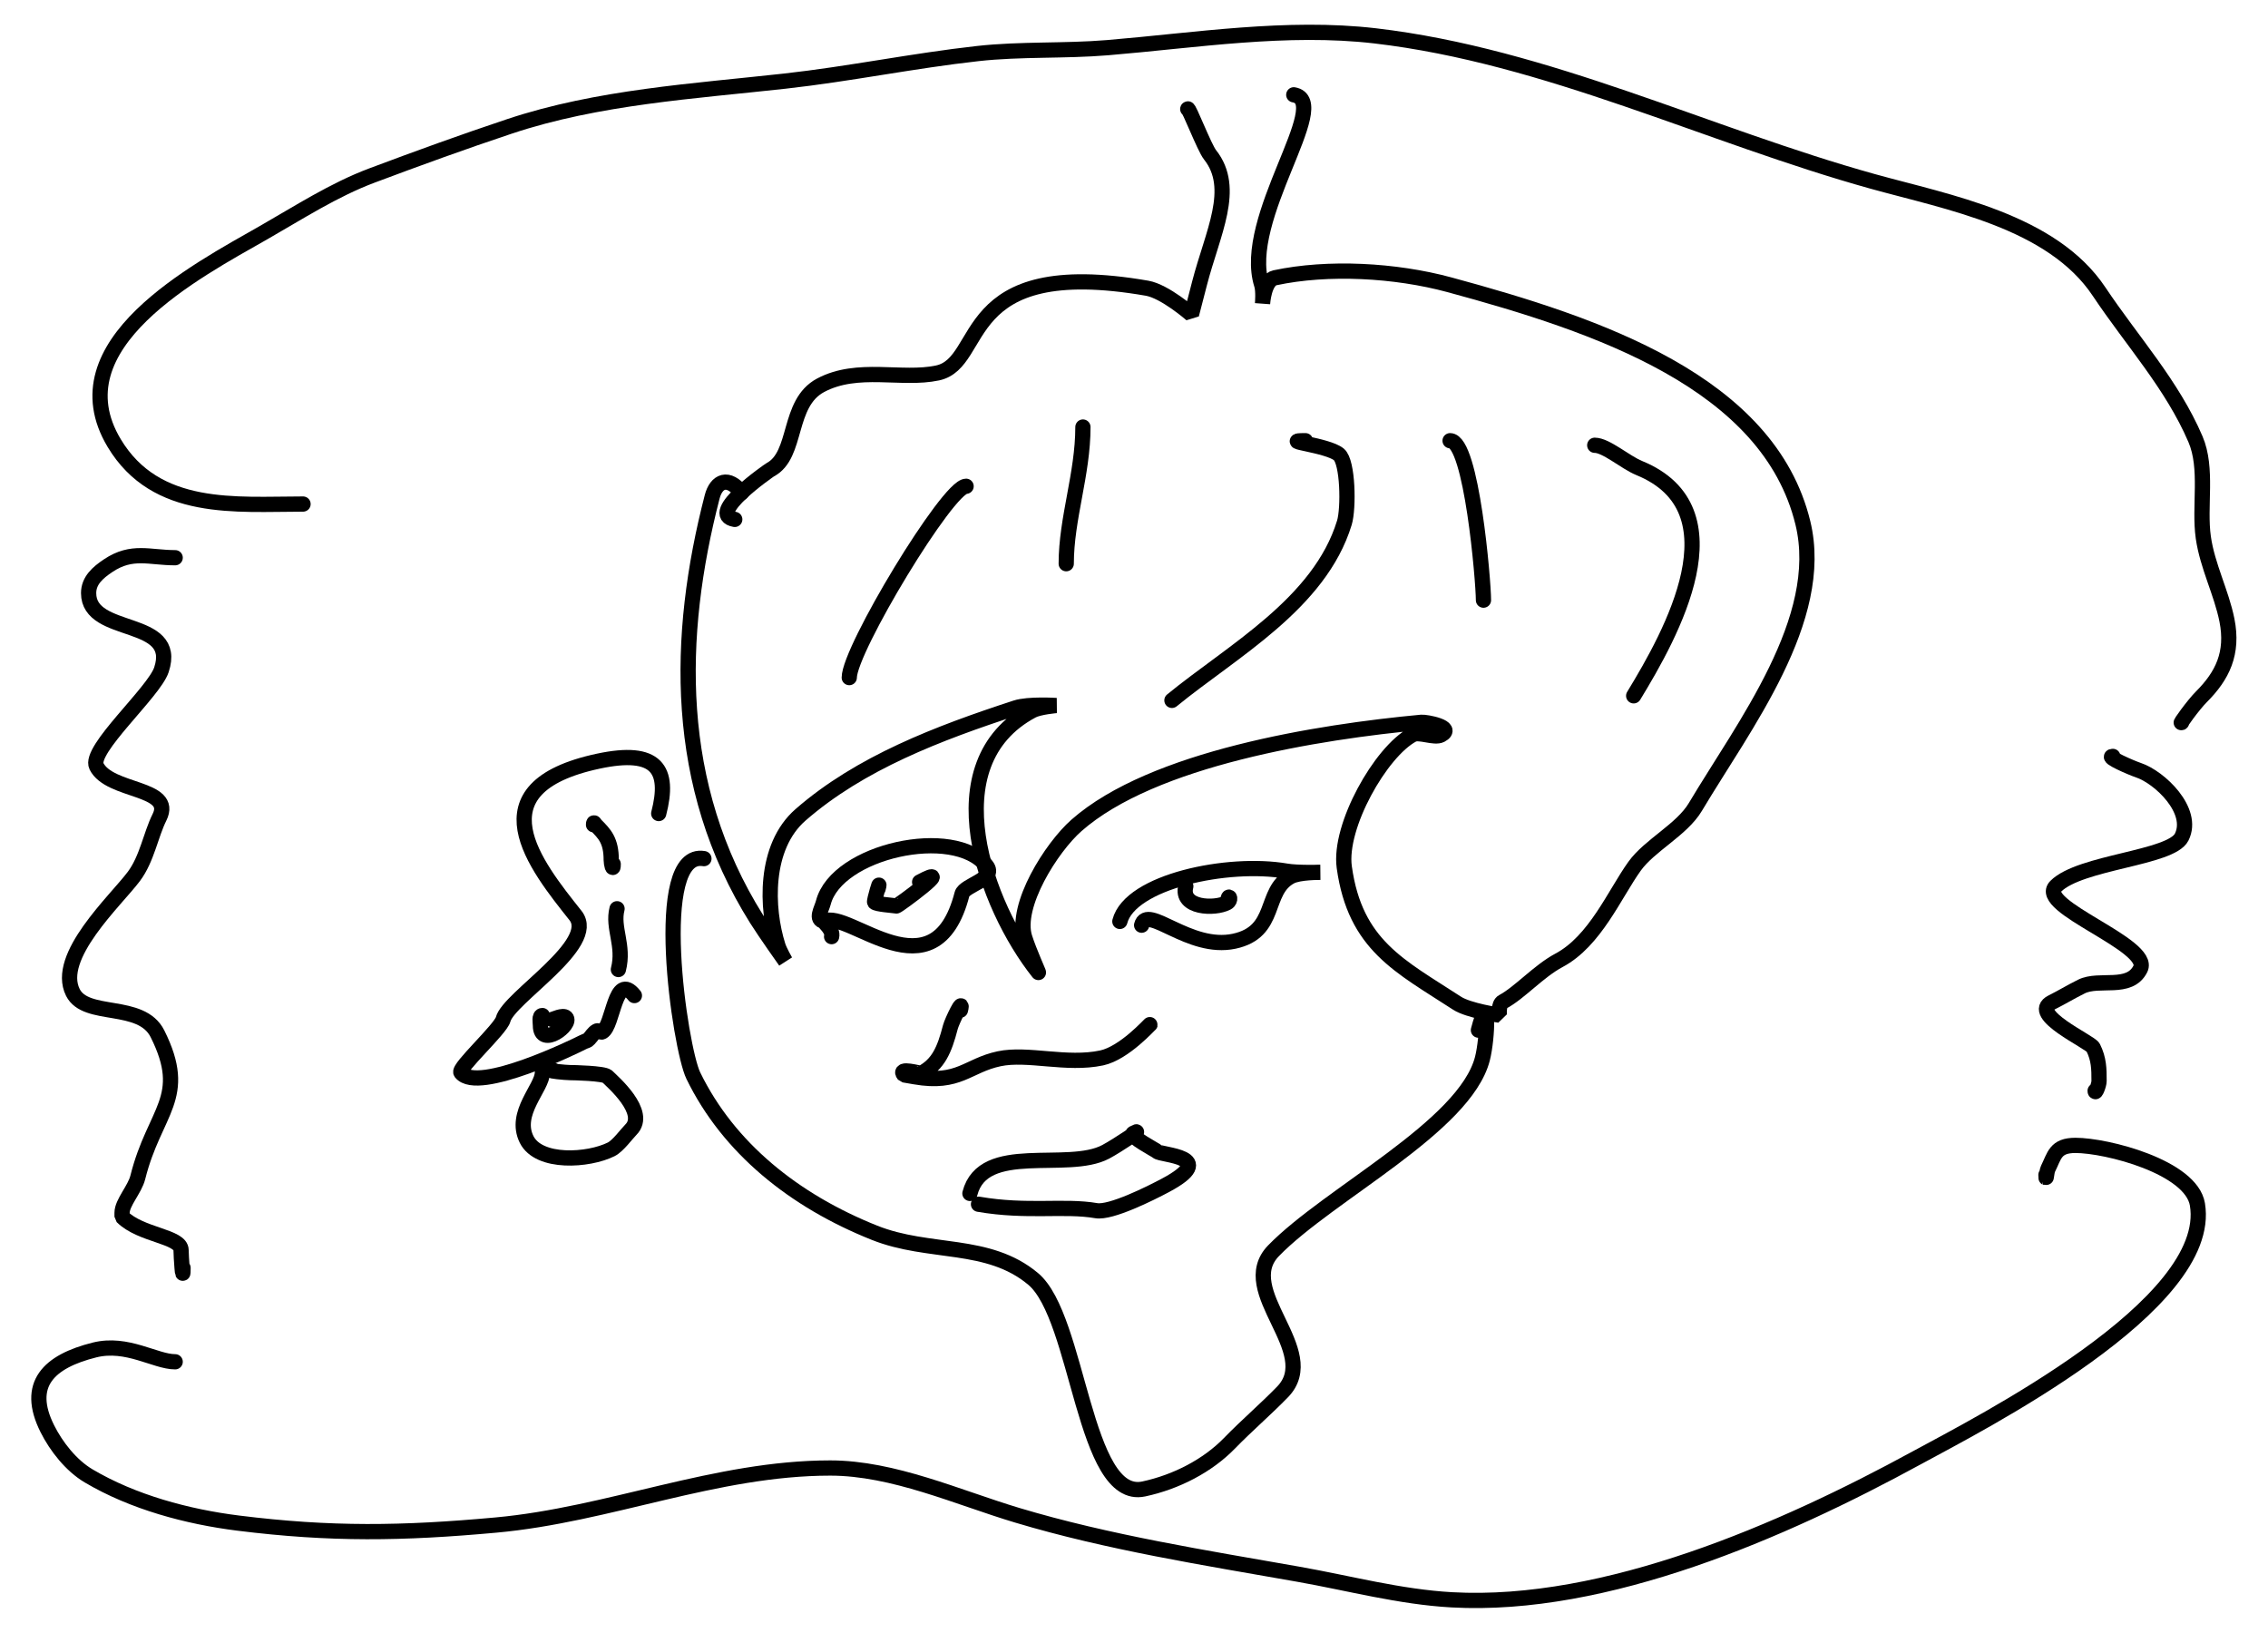
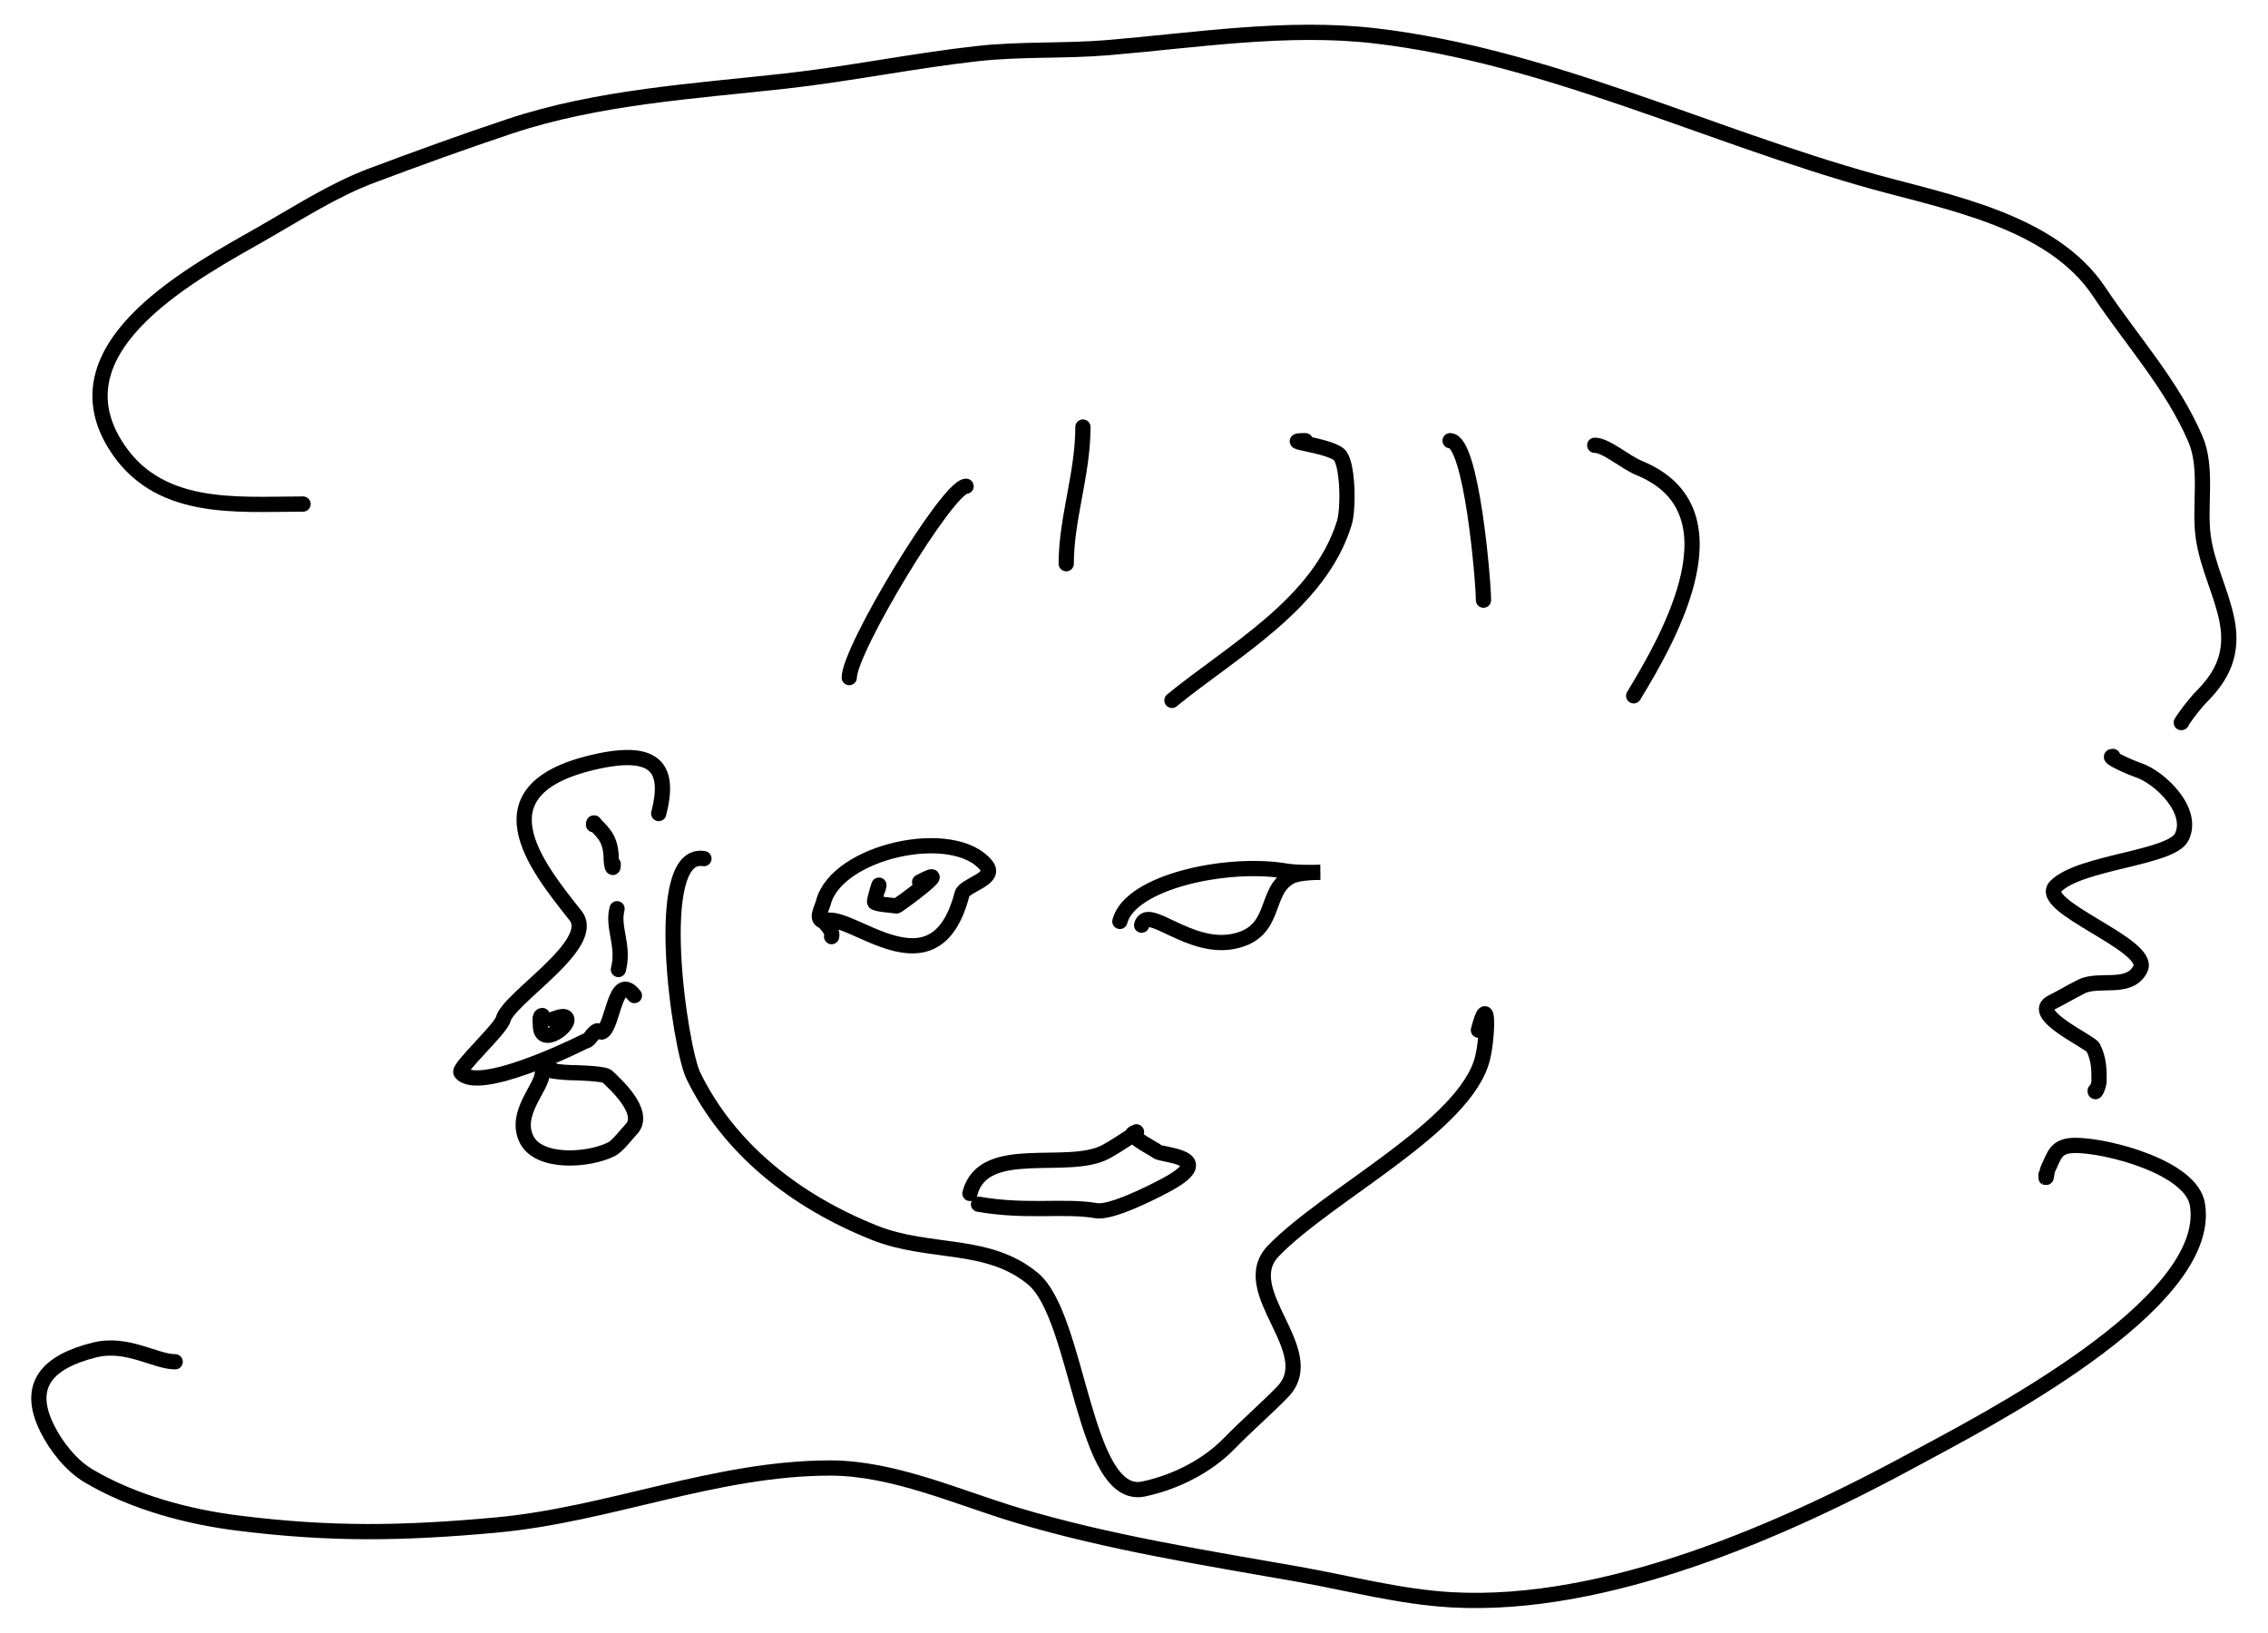
<svg xmlns="http://www.w3.org/2000/svg" viewBox="0 0 5209 3750" version="1.1" style="fill-rule:evenodd;clip-rule:evenodd;stroke-linecap:round;stroke-linejoin:bevel;stroke-miterlimit:1.5;fill:none;stroke:#000;stroke-width:35">
  <g id="MirrorOnTheWall">
    <desc>
			Zrkadielko, zrkadielko, povedzže mi, kto je najkrajší na celej zemi?
			Mirror, mirror, on the wall, who’s the fairest of them all?

			Hand-drawn by Adam Stanislav.
		</desc>
    <g id="Reflection">
-       <path d="m1703.44 1131.49c-31.466-39.604-58.465-26.441-67.793 9.636c-82.286 318.248-90.805 662.347 101.97 969.447c20.697 32.971 66.329 97.05 66.329 97.05c0 0-13.187-22.872-17.061-35.039c-27.343-85.885-32.797-227.4 51.746-301.157c136.708-119.268 316.227-187.575 494.539-245.785c28.801-9.402 92.793-5.302 92.793-5.302c0 0-39.327 3.298-55.293 11.803c-228.107 121.51-107.185 448.437 14.301 601.345c1.769 2.226-20.747-46.618-31.475-80.314c-23.273-73.101 61.328-206.833 118.807-257.45c175.327-154.396 556.149-214.889 792.625-236.886c9.777-0.91 78.158 11.319 44.707 29.138c-15.146 8.068-50-8.668-65.146-0.599c-73.357 39.076-170.114 210.053-157.039 304.292c24.907 179.523 127.922 226.895 258.84 312.222c26.866 17.51 97.354 27.571 97.354 27.571c0 0-2.771-25.001 7.939-30.706c38.565-20.544 81.983-70.148 129.111-95.253c82.928-44.175 127.366-151.679 173.367-215.909c34.618-48.337 108.518-83.828 139.696-136.194c110.492-185.58 300.676-431.299 247.017-652.291c-78.436-323.029-472.306-455.188-811.938-547.127c-124.443-33.687-278.587-42.072-400.733-15.998c-25.068 5.351-28.378 59.244-28.378 59.244c0 0 2.515-29.194-1.914-43.108c-48.433-152.125 164.363-420.656 73.649-436.382" />
-       <path d="m2727.93 250.375c1.668-6.454 38.052 88.593 51.182 105.119c61.547 77.466 5.888 179.276-24.099 295.256c-6.175 23.882-18.525 71.647-18.525 71.647c0 0-60.878-53.33-101.915-60.444c-439.808-76.243-367.77 170.373-481.307 194.609c-82.203 17.547-183.391-17.042-268.525 28.308c-77.651 41.364-51.634 159.888-115.428 193.871c-2.308 1.229-149.181 102.467-81.757 114.155" />
      <path d="m1616.73 1971.98c-122.585-21.25-55.35 434.789-24.381 498.394c80.86 166.071 231.529 287.205 416.048 360.863c126.168 50.364 260.739 19.128 364.415 105.949c105.812 88.611 115.376 512.078 253.998 482.487c74.627-15.93 146.81-53.357 196.903-104.888c40.026-41.175 83.187-78.062 121.904-117.89c91.173-93.792-110.401-232.023-20.608-324.394c126.946-130.591 439.322-284.788 479.674-440.855c12.404-47.974 15.888-162.472-9.122-65.745" />
      <path d="m1512.9 1868.42c26.237-101.473-4.09-149.018-138.682-120.288c-287.804 61.435-143.618 239.787-52.478 354.5c52.337 65.874-153.3 188.81-166.16 238.547c-5.829 22.545-104.887 112.176-96.903 122.224c38.988 49.073 268.099-63.384 279.11-69.25c10.755-5.728 9.06-1.807 15.147-8.068c5.931-6.101 9.81-14.051 17.793-18.304c3.57-1.901 8.93 4.069 12.5 2.167c25.777-13.731 28.66-140.286 73.817-83.449" />
      <path d="m1417.18 2087.1c-11.387 44.043 17.409 84.209 3.097 139.56" />
      <path d="m1892.91 2116.1c-21.565-3.738-5.872-27.801-1.914-43.108c30.782-119.054 300.696-177.742 374.55-84.787c24.458 30.785-50.587 44.112-56.025 65.147c-62.769 242.764-261.876 33.592-316.611 62.748c-2.542 1.355 21.259 18.802 17.061 35.04" />
      <path d="m2016.73 2041.32c7.664-29.641-9.881 28.262-7.939 30.706c3.839 4.832 42.372 7.345 50 8.668c3.183 0.552 140.283-101.204 53.378-54.911" />
      <path d="m2572.02 2116.19c23.742-91.826 248.359-138.745 382.49-115.493c25.344 4.394 77.646 2.766 77.646 2.766c0 0-48.568-0.605-67.793 9.636c-63.476 33.813-28.623 126.99-129.842 148.596c-103.568 22.108-199.736-86.208-212.501-36.838" />
-       <path d="m2723.49 2035.51c-13.165 50.92 67.114 52.505 94.708 37.806c10.397-5.538 4.822-18.65 2.646-10.235" />
-       <path d="m2205.86 2320.07c8.562-33.115-19.607 25.319-23.086 38.774c-13.743 53.155-27.892 85.463-66.61 106.088c-2.361 1.257-55.077-15.057-40.147 3.734l25 4.334c101.762 17.641 121.063-25.842 193.525-41.31c65.817-14.049 155.507 15.157 235.586-1.936c52.447-11.196 111.745-78.602 111.318-76.949" />
      <path d="m2227.65 2740.91c30.854-119.33 223.769-48.595 312.05-95.621c26.006-13.853 92.748-58.231 63.232-42.509c-11.174 5.953 52.923 39.479 54.561 41.541c7.533 9.482 145.365 10.821 18.975 78.148c-34.411 18.33-125.309 63.829-158.671 58.046c-73.549-12.75-158.696 4.571-270.44-14.8" />
      <path d="m2487.18 980.795c0 108.067-38.331 209.918-38.331 313.865" />
      <path d="m2218.87 1116.8c-41.971 0-268.319 374.948-268.319 439.41" />
      <path d="m3662.68 1022.64c26.209 0 69.913 39.085 102.216 52.311c232.853 95.332 74.402 380.339-12.777 523.107" />
      <path d="m3330.47 1012.18c49.536 0 76.662 322.765 76.662 366.175" />
      <path d="m2691.62 1608.52c138.144-113.115 339.276-221.944 396.089-408.024c10.028-32.844 8.37-139.616-12.777-156.932c-26.385-21.605-139.351-31.386-76.662-31.386" />
      <path d="m1363.18 1894.15c0-9.2 3.499-1.019 4.518 0c21.207 21.206 36.145 36.265 36.145 81.325c0 8.444 4.518 27.392 4.518 9.037" />
      <path d="m1245.71 2332.4c-7.936 0-4.518 15.452-4.518 22.59c0 53.742 74.26-2.547 58.735-18.072c-6.867-6.867-29.66 4.518-31.626 4.518" />
      <path d="m1245.71 2463.42c0 34.624-66.356 93.191-36.144 153.615c28.147 56.294 141.971 48.743 194.277 22.59c15.573-7.787 35.781-35.781 45.181-45.181c39.811-39.811-42.489-110.259-54.217-121.988c-7.507-7.506-78.064-9.036-85.844-9.036c-10.039 0-54.379-4.518-36.144-4.518" />
    </g>
    <g id="Mirror">
      <path d="m402.329 3127.58c-45.47 0-110.313-45.84-185.241-27.109c-105.412 26.353-159.327 78.936-108.433 180.723c20.466 40.933 54.659 84.611 94.879 108.434c101.666 60.219 226.741 93.855 343.374 108.434c213.272 26.659 376.985 24.053 591.867 4.518c259.895-23.627 505.169-131.024 768.072-131.024c144.856 0 292.492 67.416 429.217 108.433c208.817 62.646 431.427 97.662 646.085 135.543c117.187 20.68 232.828 52.091 352.409 58.735c353.832 19.657 761.36-158.99 1066.27-325.302c144.131-78.617 684.603-351.72 646.085-582.831c-14.324-85.944-208.2-135.542-280.121-135.542c-46.709 0-47.996 23.702-63.253 54.217c-2.979 5.958-4.518 32.664-4.518 13.554" />
      <path d="m696.004 1157.65c-153.594 0-337.523 20.292-433.735-140.06c-135.98-226.633 188.98-395.209 343.374-483.434c80.425-45.957 161.114-98.257 248.494-131.024c105.462-39.549 209.326-77.306 316.265-112.952c202.651-67.55 423.952-80.74 632.53-103.915c148.187-16.466 294.656-46.796 442.771-63.253c98.622-10.958 199.031-5.291 298.193-13.555c201.588-16.799 411.715-50.751 614.457-27.108c394.196 45.97 763.933 229.021 1143.07 334.337c172.705 47.974 411.343 90.66 519.578 253.012c75.349 113.024 167.561 213.265 221.386 338.856c28.995 67.655 7.84 154.281 18.072 225.903c9.399 65.797 41.564 126.496 54.217 189.759c15.215 76.077-10.386 127.856-58.735 176.205c-18.481 18.481-52.81 66.364-45.181 58.735" />
-       <path d="m402.329 1280.89c-59.156 0-98.895-18.407-153.614 18.072c-24.528 16.352-45.181 34.6-45.181 63.253c0 99.598 207.783 54.364 167.169 176.205c-17.206 51.618-167.919 183.741-149.097 221.386c30.244 60.487 179.862 46.903 144.579 117.47c-20.021 40.041-28.573 95.326-58.735 135.542c-42.124 56.165-181.507 183.673-140.06 266.566c30.119 60.239 156.811 19.948 194.277 94.88c73.799 147.599-6.768 176.167-45.181 329.819c-6.96 27.839-36.145 58.063-36.145 81.325l0 9.036c43.127 43.127 135.543 44.548 135.543 76.807c0 13.796 4.518 80.173 4.518 40.663" />
      <path d="m4852.63 1737.22c-17.486 0 41.634 25.927 58.734 31.627c48.687 16.229 129.711 92.988 99.398 153.614c-24.475 48.95-232.975 56.771-289.157 112.952c-46.34 46.341 221.833 134.648 194.278 189.759c-25.245 50.489-94.252 20.017-135.543 40.663c-27.248 13.624-42.748 23.633-67.771 36.144c-54.428 27.214 88.278 90.712 94.88 103.916c13.361 26.722 13.554 49.189 13.554 76.807c0 9.137-9.036 31.07-9.036 22.591" />
    </g>
  </g>
</svg>